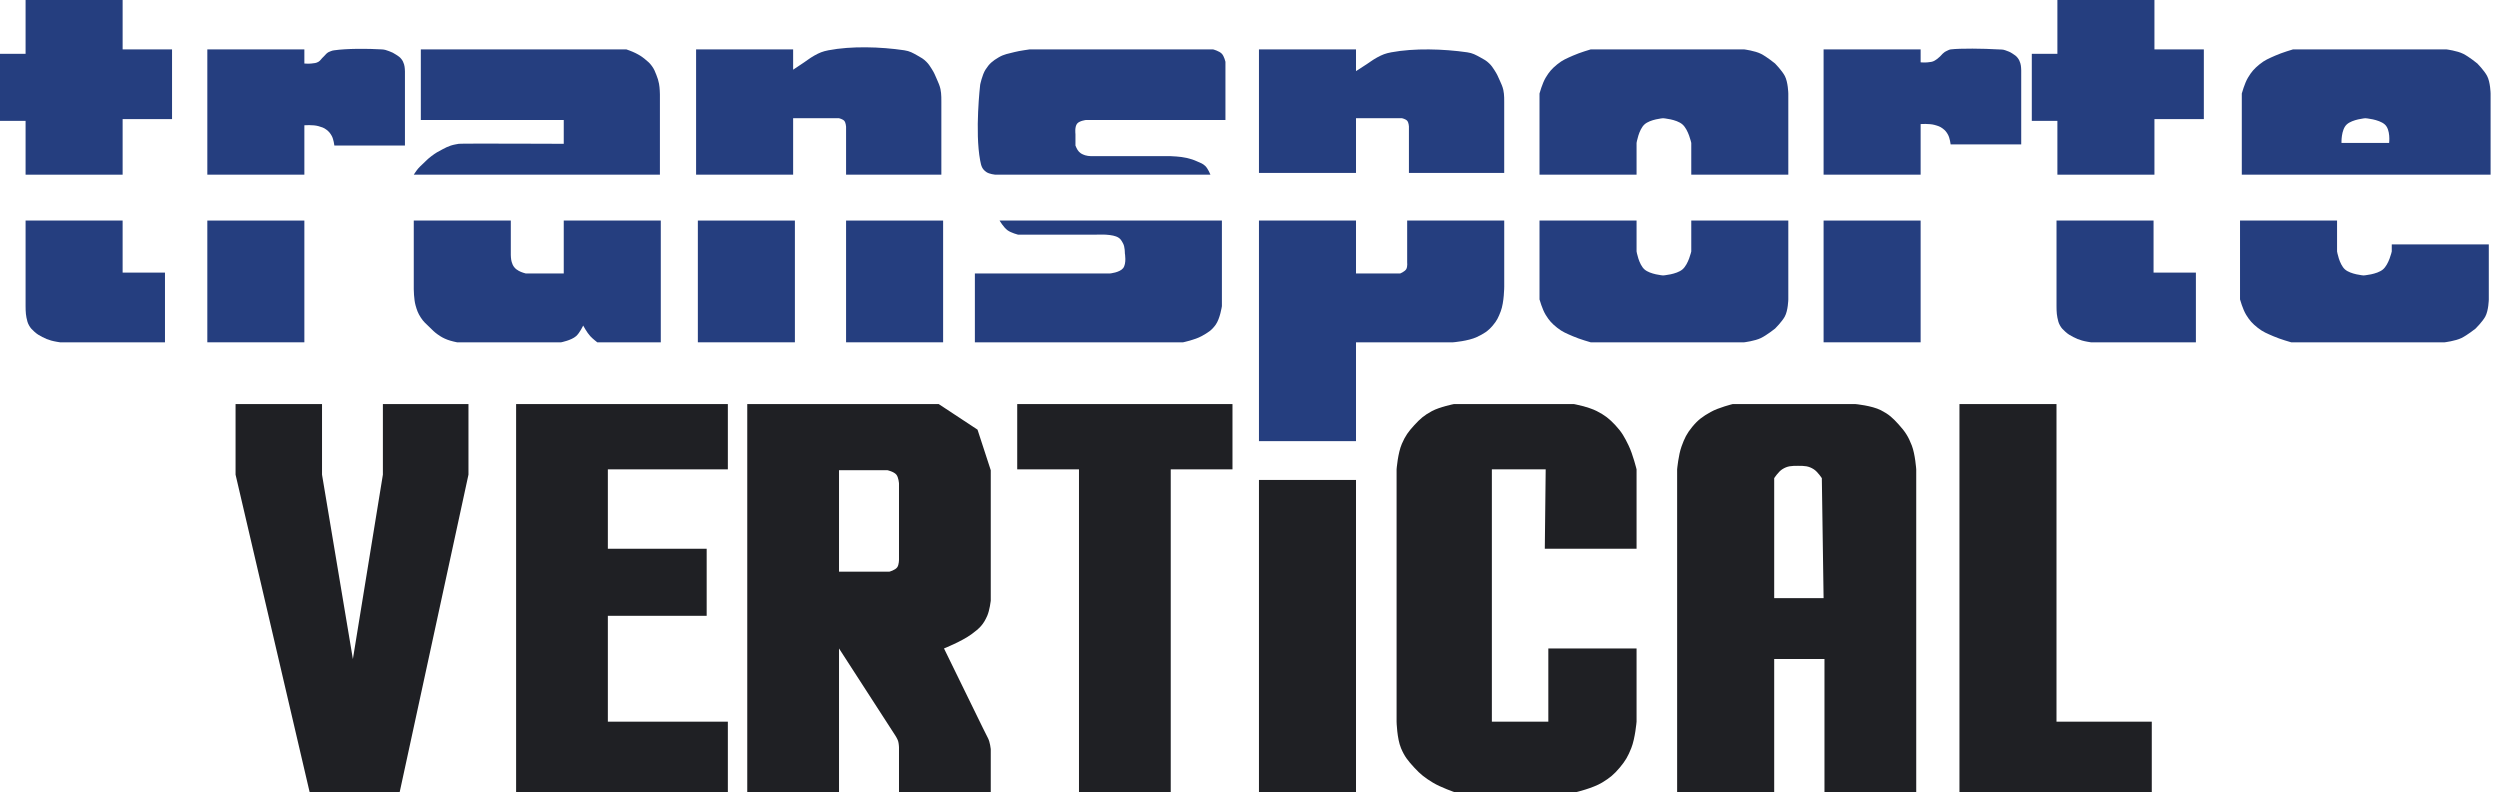
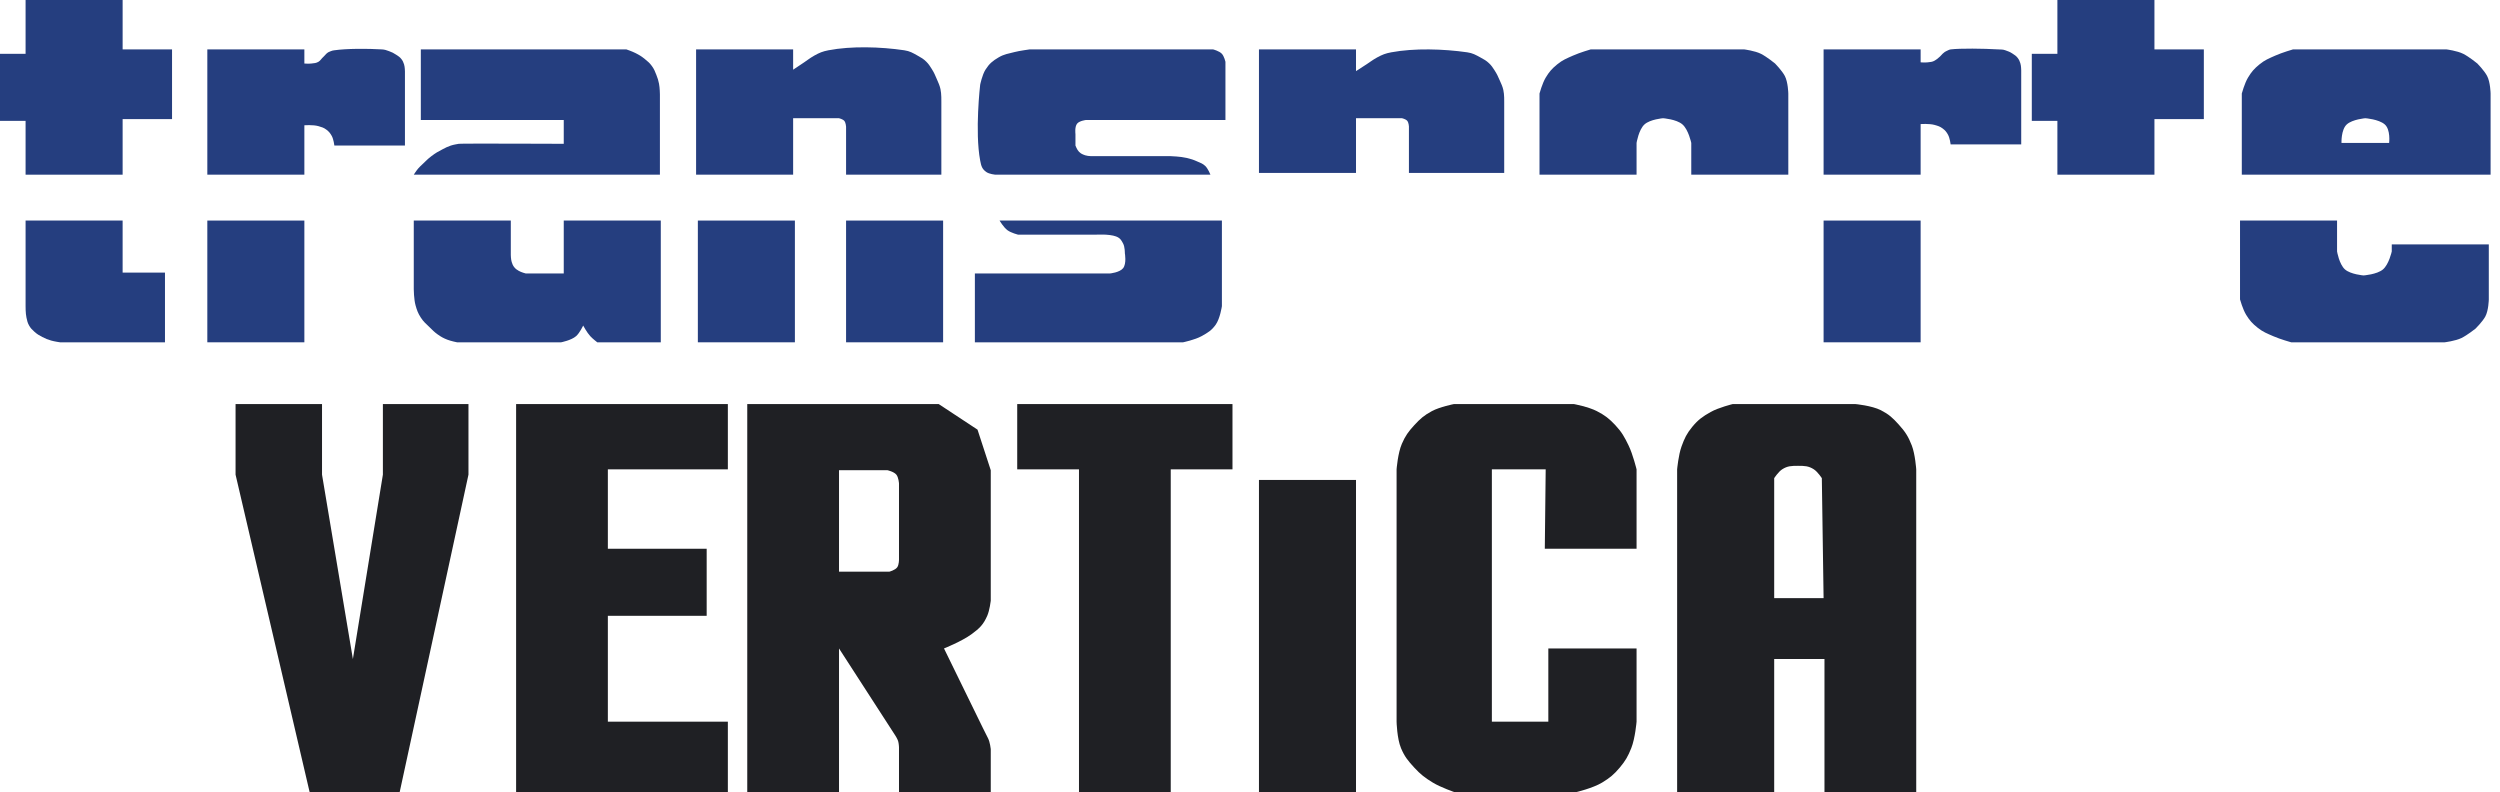
<svg xmlns="http://www.w3.org/2000/svg" width="142" height="45" viewBox="0 0 142 45" fill="none">
-   <path d="M111.297 22.951H116.809V40.991H122.221V45H111.297V22.951Z" fill="#1F2024" />
  <path d="M95.261 26.659C95.261 26.659 95.335 25.843 95.512 25.356C95.68 24.895 95.802 24.633 96.113 24.254C96.449 23.845 96.705 23.661 97.166 23.402C97.619 23.147 98.418 22.951 98.418 22.951H105.384C105.384 22.951 106.317 23.036 106.837 23.302C107.283 23.53 107.503 23.732 107.839 24.104C108.211 24.514 108.392 24.789 108.591 25.306C108.784 25.808 108.842 26.659 108.842 26.659V35.078V45H103.63V37.433H100.774V33.975H103.58L103.48 27.16C103.48 27.16 103.249 26.803 103.029 26.659C102.727 26.462 102.488 26.459 102.127 26.459C101.766 26.459 101.527 26.462 101.225 26.659C101.004 26.803 100.774 27.16 100.774 27.16V45H95.261V26.659Z" fill="#1F2024" />
  <path d="M79.326 26.659C79.326 26.659 79.395 25.737 79.627 25.206C79.824 24.753 79.995 24.518 80.328 24.154C80.667 23.784 80.889 23.59 81.331 23.352C81.783 23.108 82.583 22.951 82.583 22.951H89.398C89.398 22.951 90.229 23.107 90.701 23.352C91.16 23.589 91.401 23.776 91.754 24.154C92.121 24.546 92.271 24.823 92.505 25.306C92.749 25.807 92.957 26.659 92.957 26.659V31.169H87.745L87.795 26.659H84.738V40.991H87.945V36.832H92.957V40.991C92.957 40.991 92.878 41.938 92.656 42.494C92.47 42.959 92.326 43.214 92.004 43.597C91.674 43.99 91.441 44.182 91.002 44.449C90.468 44.773 89.499 45 89.499 45H82.633C82.633 45 81.837 44.727 81.381 44.449C80.93 44.173 80.686 43.986 80.328 43.597C79.976 43.213 79.778 42.975 79.577 42.494C79.347 41.945 79.326 40.991 79.326 40.991V26.659Z" fill="#1F2024" />
  <rect x="71.509" y="27.261" width="5.512" height="17.739" fill="#1F2024" />
  <path d="M61.286 26.659H57.778V22.951H70.005V26.659H66.498V45H61.286V26.659Z" fill="#1F2024" />
  <path d="M42.444 22.951H53.319L55.523 24.404L56.275 26.709V34.126C56.275 34.126 56.212 34.665 56.075 34.978C55.856 35.473 55.654 35.68 55.173 36.03C54.621 36.432 53.619 36.832 53.619 36.832L55.824 41.342C55.824 41.342 56.037 41.768 56.125 41.943C56.233 42.159 56.275 42.544 56.275 42.544V45H51.063V42.444C51.063 42.444 51.055 42.225 51.013 42.093C50.974 41.968 50.863 41.793 50.863 41.793L47.656 36.832V32.472H50.512C50.512 32.472 50.847 32.386 50.963 32.221C51.068 32.074 51.063 31.77 51.063 31.77V27.461C51.063 27.461 51.042 27.118 50.913 26.96C50.775 26.79 50.412 26.709 50.412 26.709H47.656V45H42.444V22.951Z" fill="#1F2024" />
  <path d="M29.315 22.951H34.526H41.342V26.659H34.526V31.169H40.139V34.978H34.526V40.991H41.342V45H29.315V22.951Z" fill="#1F2024" />
  <path d="M13.38 22.951H18.291V26.96L20.044 37.433L21.748 26.96V22.951H26.609V26.96L22.7 45H17.589L13.38 26.96V22.951Z" fill="#1F2024" />
  <path d="M127.334 5.312C127.334 5.312 127.491 4.734 127.685 4.41C127.885 4.077 128.036 3.904 128.337 3.658C128.649 3.403 128.871 3.322 129.239 3.157C129.617 2.987 130.241 2.806 130.241 2.806H138.96C138.96 2.806 139.569 2.883 139.912 3.057C140.248 3.226 140.714 3.608 140.714 3.608C140.714 3.608 141.102 4.004 141.265 4.309C141.454 4.661 141.466 5.312 141.466 5.312V9.922H132.997V8.118H135.703C135.703 8.118 135.796 7.364 135.453 7.066C135.112 6.769 134.35 6.715 134.35 6.715C134.35 6.715 133.619 6.775 133.298 7.066C132.967 7.366 132.997 8.118 132.997 8.118V9.922H127.334V5.312Z" fill="#253E7F" />
  <path d="M127.233 17.008C127.233 17.008 127.389 17.57 127.583 17.885C127.783 18.209 127.934 18.376 128.235 18.615C128.547 18.863 128.769 18.941 129.137 19.102C129.515 19.268 130.139 19.443 130.139 19.443H138.858C138.858 19.443 139.468 19.368 139.811 19.2C140.146 19.035 140.612 18.664 140.612 18.664C140.612 18.664 141 18.279 141.164 17.982C141.352 17.64 141.364 17.008 141.364 17.008V13.881H135.852V14.281C135.852 14.281 135.694 15.013 135.351 15.304C135.01 15.592 134.248 15.645 134.248 15.645C134.248 15.645 133.517 15.586 133.196 15.304C132.865 15.012 132.745 14.281 132.745 14.281V12.528H127.233V17.008Z" fill="#253E7F" />
-   <path d="M116.81 12.528H122.322V15.484H124.727V19.443H118.764C118.764 19.443 118.454 19.399 118.263 19.343C118.061 19.283 117.948 19.241 117.762 19.142C117.574 19.044 117.468 18.984 117.311 18.842C117.177 18.721 117.099 18.648 117.01 18.491C116.918 18.33 116.9 18.221 116.86 18.04C116.804 17.791 116.81 17.389 116.81 17.389V12.528Z" fill="#253E7F" />
  <path d="M116.86 0H122.372V2.806H125.178V6.765H122.372V9.922H116.86V6.865H115.406V3.057H116.86V0Z" fill="#253E7F" />
  <rect x="103.58" y="12.528" width="5.512" height="6.915" fill="#253E7F" />
  <path d="M103.58 2.806H109.092V3.541C109.092 3.541 109.338 3.56 109.493 3.541C109.653 3.521 109.755 3.523 109.894 3.44C110.013 3.37 110.044 3.341 110.195 3.207C110.288 3.124 110.296 3.083 110.395 3.007C110.473 2.947 110.456 2.947 110.546 2.906C110.619 2.873 110.716 2.816 110.796 2.806C111.347 2.739 112.65 2.756 113.502 2.806C113.663 2.816 113.751 2.801 113.903 2.856C114.067 2.916 114.158 2.943 114.304 3.04C114.431 3.124 114.512 3.169 114.605 3.29C114.684 3.394 114.715 3.466 114.755 3.591C114.803 3.741 114.805 3.992 114.805 3.992V8.201H110.796C110.796 8.201 110.755 7.844 110.646 7.65C110.558 7.492 110.489 7.408 110.345 7.299C110.191 7.183 110.079 7.152 109.894 7.099C109.593 7.011 109.092 7.048 109.092 7.048V9.922H103.58V2.806Z" fill="#253E7F" />
-   <path d="M87.444 17.008C87.444 17.008 87.601 17.57 87.795 17.885C87.995 18.209 88.146 18.376 88.447 18.615C88.759 18.863 88.981 18.941 89.349 19.102C89.727 19.268 90.351 19.443 90.351 19.443H99.07C99.07 19.443 99.679 19.368 100.022 19.2C100.358 19.035 100.824 18.664 100.824 18.664C100.824 18.664 101.212 18.279 101.375 17.982C101.564 17.64 101.576 17.008 101.576 17.008V12.528H96.064V14.281C96.064 14.281 95.906 15.013 95.562 15.304C95.221 15.592 94.46 15.645 94.46 15.645C94.46 15.645 93.728 15.586 93.408 15.304C93.076 15.012 92.957 14.281 92.957 14.281V12.528H87.444V17.008Z" fill="#253E7F" />
  <path d="M87.444 5.312C87.444 5.312 87.601 4.734 87.795 4.41C87.995 4.077 88.146 3.904 88.447 3.658C88.759 3.403 88.981 3.322 89.349 3.157C89.727 2.987 90.351 2.806 90.351 2.806H99.07C99.07 2.806 99.679 2.883 100.022 3.057C100.358 3.226 100.824 3.608 100.824 3.608C100.824 3.608 101.212 4.004 101.375 4.309C101.564 4.661 101.576 5.312 101.576 5.312V9.922H96.064V8.118C96.064 8.118 95.906 7.364 95.562 7.066C95.221 6.769 94.46 6.715 94.46 6.715C94.46 6.715 93.728 6.775 93.408 7.066C93.076 7.366 92.957 8.118 92.957 8.118V9.922H87.444V5.312Z" fill="#253E7F" />
-   <path d="M71.509 12.528H77.021V15.534H79.527C79.527 15.534 79.793 15.43 79.877 15.284C79.956 15.147 79.927 14.883 79.927 14.883V12.528H85.44V16.286C85.44 16.286 85.438 17.173 85.239 17.689C85.11 18.025 85.022 18.218 84.788 18.491C84.506 18.821 84.279 18.956 83.886 19.142C83.398 19.375 82.533 19.443 82.533 19.443H77.021V25.056H71.509V12.528Z" fill="#253E7F" />
  <path d="M71.509 2.806H77.021V4.04C77.021 4.04 77.265 3.876 77.472 3.748C77.743 3.581 77.943 3.414 78.223 3.262C78.515 3.104 78.697 3.032 79.025 2.971C80.328 2.728 81.981 2.776 83.335 2.971C83.647 3.016 83.811 3.112 84.086 3.262C84.294 3.376 84.418 3.439 84.587 3.602C84.726 3.736 84.783 3.831 84.888 3.991C85.029 4.206 85.086 4.34 85.189 4.574C85.278 4.778 85.338 4.892 85.389 5.109C85.45 5.368 85.439 5.789 85.439 5.789V9.822H80.027V7.178C80.027 7.178 80.015 6.957 79.927 6.858C79.842 6.761 79.626 6.712 79.626 6.712H77.021V9.822H71.509V2.806Z" fill="#253E7F" />
  <rect x="48.057" y="12.528" width="5.512" height="6.915" fill="#253E7F" />
  <rect x="39.638" y="12.528" width="5.512" height="6.915" fill="#253E7F" />
  <path d="M39.538 2.806H45.05V3.959C45.05 3.959 45.294 3.79 45.501 3.658C45.772 3.486 45.973 3.314 46.253 3.157C46.545 2.994 46.726 2.92 47.054 2.856C48.357 2.606 50.011 2.656 51.364 2.856C51.677 2.903 51.84 3.002 52.116 3.157C52.324 3.274 52.448 3.339 52.617 3.508C52.755 3.646 52.812 3.744 52.918 3.909C53.059 4.13 53.115 4.268 53.218 4.51C53.308 4.721 53.368 4.838 53.419 5.061C53.479 5.329 53.469 5.763 53.469 5.763V9.922H48.057V7.196C48.057 7.196 48.044 6.968 47.956 6.865C47.871 6.765 47.656 6.715 47.656 6.715H45.05V9.922H39.538V2.806Z" fill="#253E7F" />
  <path d="M63.892 12.528H69.404V17.389C69.404 17.389 69.303 18.087 69.053 18.441C68.82 18.77 68.604 18.896 68.252 19.092C67.873 19.303 67.199 19.443 67.199 19.443H63.892H55.373V15.534H63.04C63.04 15.534 63.595 15.482 63.792 15.234C64 14.972 63.892 14.382 63.892 14.382C63.892 14.382 63.897 14.023 63.792 13.831C63.699 13.661 63.637 13.522 63.391 13.43C62.99 13.28 62.238 13.33 62.238 13.33H57.828C57.828 13.33 57.433 13.229 57.227 13.079C57.002 12.915 56.776 12.528 56.776 12.528H63.892Z" fill="#253E7F" />
  <path d="M55.674 4.811C55.674 4.811 55.786 4.257 55.974 3.959C56.189 3.619 56.379 3.459 56.726 3.257C57.047 3.07 57.269 3.051 57.628 2.956C57.899 2.885 58.48 2.806 58.48 2.806H61.086H68.903C68.903 2.806 69.257 2.895 69.404 3.057C69.534 3.199 69.605 3.508 69.605 3.508V6.815H61.687C61.687 6.815 61.324 6.856 61.186 7.016C61.03 7.196 61.086 7.617 61.086 7.617V8.268C61.086 8.268 61.175 8.508 61.286 8.619C61.398 8.731 61.488 8.768 61.637 8.82C61.823 8.884 62.138 8.87 62.138 8.87H66.498C66.498 8.87 67.055 8.887 67.4 8.97C67.641 9.027 67.775 9.068 68.001 9.17C68.185 9.253 68.305 9.283 68.452 9.421C68.619 9.577 68.753 9.922 68.753 9.922H56.526C56.526 9.922 56.192 9.889 56.025 9.772C55.788 9.605 55.735 9.449 55.674 9.12C55.364 7.467 55.674 4.811 55.674 4.811Z" fill="#253E7F" />
  <path d="M23.903 2.806H35.579C35.579 2.806 35.892 2.912 36.08 3.007C36.308 3.121 36.434 3.196 36.631 3.357C36.803 3.497 36.903 3.579 37.032 3.758C37.16 3.936 37.203 4.056 37.283 4.259C37.358 4.45 37.394 4.56 37.433 4.76C37.479 4.992 37.483 5.362 37.483 5.362V9.922H30.668H23.502C23.502 9.922 23.643 9.699 23.753 9.571C23.843 9.466 23.904 9.417 24.003 9.321C24.193 9.138 24.294 9.029 24.504 8.87C24.743 8.689 24.89 8.604 25.156 8.469C25.328 8.381 25.424 8.328 25.607 8.268C25.778 8.212 25.941 8.192 26.058 8.168C26.175 8.144 32.021 8.168 32.021 8.168V6.815H23.903V2.806Z" fill="#253E7F" />
  <path d="M32.021 15.534V12.528H37.533V19.443H33.925C33.925 19.443 33.665 19.246 33.525 19.092C33.334 18.884 33.124 18.491 33.124 18.491C33.124 18.491 32.934 18.906 32.723 19.092C32.453 19.331 31.871 19.443 31.871 19.443H25.958C25.958 19.443 25.614 19.375 25.406 19.293C25.178 19.203 25.055 19.134 24.855 18.992C24.663 18.856 24.573 18.756 24.404 18.591C24.196 18.388 24.061 18.285 23.903 18.04C23.741 17.79 23.682 17.626 23.602 17.338C23.508 16.997 23.502 16.436 23.502 16.436V12.528H29.014V14.482C29.014 14.482 29.017 14.733 29.065 14.883C29.105 15.008 29.132 15.082 29.215 15.184C29.294 15.281 29.358 15.32 29.465 15.384C29.609 15.47 29.866 15.534 29.866 15.534H32.021Z" fill="#253E7F" />
  <rect x="11.776" y="12.528" width="5.512" height="6.915" fill="#253E7F" />
  <path d="M11.776 2.806H17.288V3.608C17.288 3.608 17.534 3.627 17.689 3.608C17.849 3.588 17.951 3.59 18.09 3.508C18.209 3.437 18.241 3.341 18.391 3.207C18.484 3.124 18.492 3.083 18.591 3.007C18.669 2.947 18.703 2.947 18.792 2.906C18.865 2.873 18.912 2.868 18.992 2.856C19.694 2.756 20.846 2.756 21.698 2.806C21.859 2.816 21.948 2.851 22.099 2.906C22.264 2.966 22.354 3.01 22.5 3.107C22.627 3.191 22.708 3.236 22.801 3.357C22.881 3.462 22.911 3.533 22.951 3.658C22.999 3.808 23.001 4.059 23.001 4.059V8.268H18.992C18.992 8.268 18.951 7.912 18.842 7.717C18.753 7.56 18.685 7.475 18.541 7.366C18.387 7.25 18.275 7.22 18.09 7.166C17.789 7.078 17.288 7.116 17.288 7.116V9.922H11.776V2.806Z" fill="#253E7F" />
  <path d="M1.453 12.528H6.965V15.484H9.371V19.443H3.408C3.408 19.443 3.098 19.399 2.906 19.343C2.704 19.283 2.592 19.241 2.405 19.142C2.218 19.044 2.111 18.984 1.954 18.842C1.821 18.721 1.743 18.648 1.654 18.491C1.562 18.33 1.544 18.221 1.503 18.04C1.448 17.791 1.453 17.389 1.453 17.389V12.528Z" fill="#253E7F" />
  <path d="M1.453 0H6.965V2.806H9.772V6.765H6.965V9.922H1.453V6.865H0V3.057H1.453V0Z" fill="#253E7F" />
</svg>